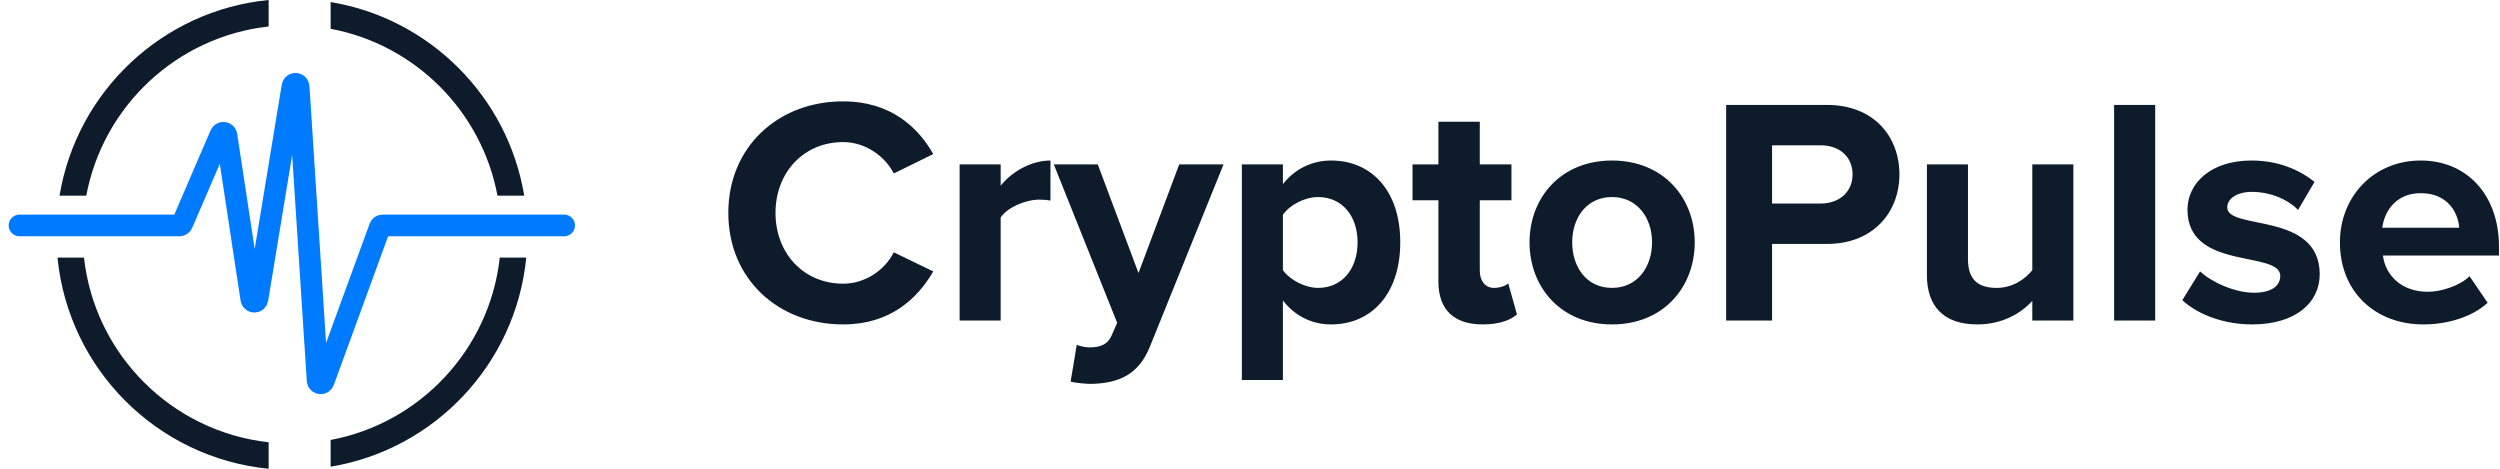
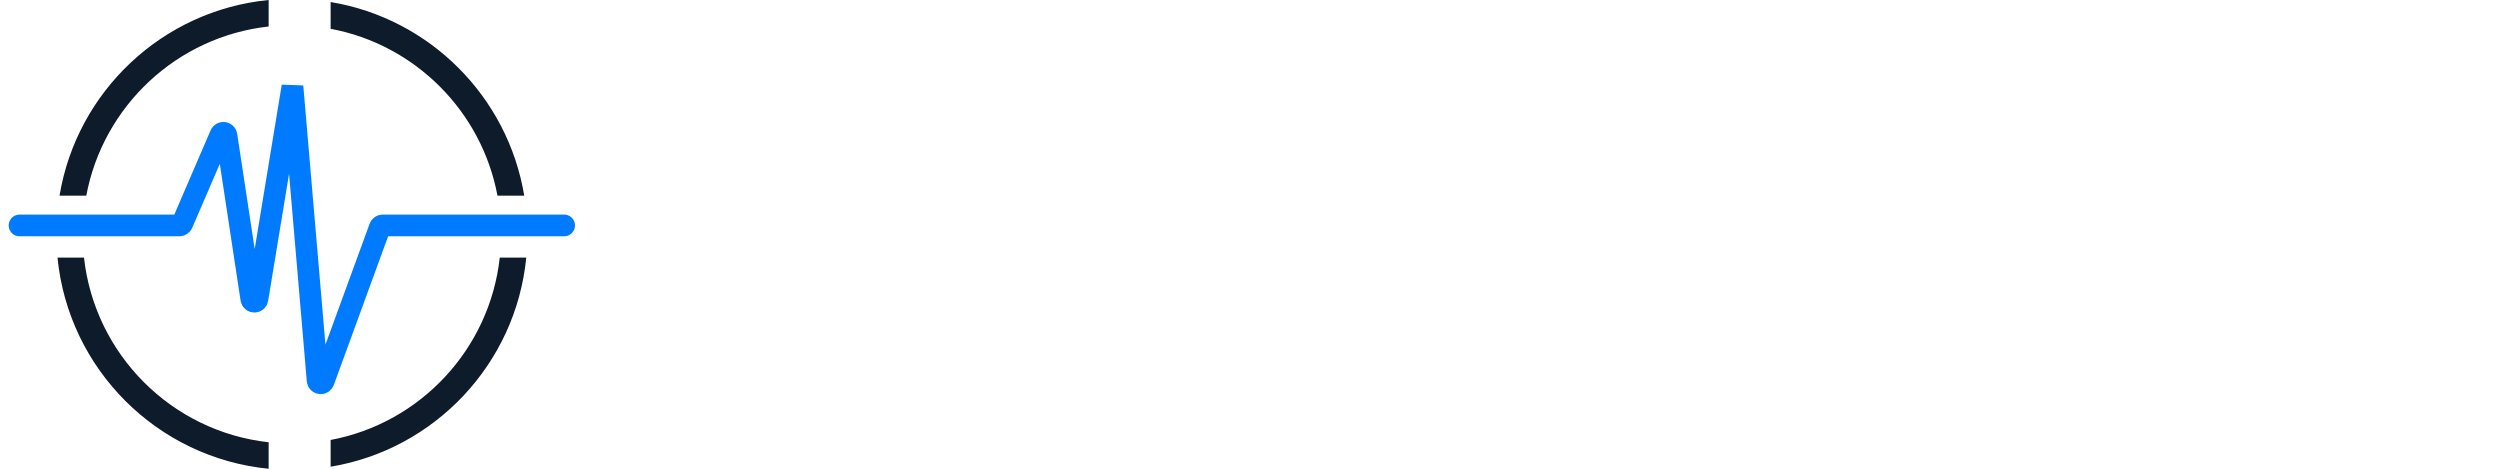
<svg xmlns="http://www.w3.org/2000/svg" width="256" height="48" viewBox="0 0 256 48" fill="none">
-   <path d="M86.33 33.221C79.71 33.221 74.579 28.586 74.579 21.8C74.579 15.014 79.71 10.379 86.33 10.379C91.196 10.379 94.01 13.027 95.566 15.775L91.527 17.761C90.6 15.974 88.614 14.55 86.33 14.55C82.325 14.55 79.412 17.629 79.412 21.8C79.412 25.971 82.325 29.049 86.33 29.049C88.614 29.049 90.6 27.659 91.527 25.838L95.566 27.791C93.977 30.539 91.196 33.221 86.33 33.221ZM102.469 32.823H98.265V16.834H102.469V19.019C103.594 17.596 105.581 16.437 107.567 16.437V20.542C107.269 20.476 106.872 20.443 106.408 20.443C105.018 20.443 103.164 21.237 102.469 22.263V32.823ZM109.631 39.08L110.26 35.306C110.624 35.471 111.187 35.571 111.584 35.571C112.676 35.571 113.405 35.273 113.802 34.412L114.398 33.055L107.909 16.834H112.411L116.582 27.957L120.753 16.834H125.289L117.774 35.438C116.582 38.451 114.464 39.245 111.716 39.312C111.22 39.312 110.16 39.212 109.631 39.08ZM136.302 33.221C134.415 33.221 132.661 32.426 131.37 30.771V38.914H127.165V16.834H131.37V18.854C132.594 17.298 134.349 16.437 136.302 16.437C140.407 16.437 143.386 19.483 143.386 24.812C143.386 30.142 140.407 33.221 136.302 33.221ZM134.978 29.48C137.394 29.48 139.016 27.593 139.016 24.812C139.016 22.065 137.394 20.178 134.978 20.178C133.621 20.178 132.065 20.972 131.37 21.998V27.659C132.065 28.652 133.621 29.48 134.978 29.48ZM151.828 33.221C148.881 33.221 147.293 31.698 147.293 28.851V20.509H144.644V16.834H147.293V12.465H151.53V16.834H154.774V20.509H151.53V27.725C151.53 28.718 152.059 29.48 152.986 29.48C153.615 29.48 154.211 29.248 154.443 29.016L155.337 32.194C154.708 32.757 153.582 33.221 151.828 33.221ZM165.065 33.221C159.802 33.221 156.624 29.381 156.624 24.812C156.624 20.277 159.802 16.437 165.065 16.437C170.362 16.437 173.54 20.277 173.54 24.812C173.54 29.381 170.362 33.221 165.065 33.221ZM165.065 29.48C167.681 29.48 169.17 27.328 169.17 24.812C169.17 22.329 167.681 20.178 165.065 20.178C162.45 20.178 160.994 22.329 160.994 24.812C160.994 27.328 162.45 29.48 165.065 29.48ZM181.459 32.823H176.758V10.743H187.086C191.886 10.743 194.501 13.988 194.501 17.86C194.501 21.701 191.853 24.978 187.086 24.978H181.459V32.823ZM186.457 20.84C188.311 20.84 189.702 19.681 189.702 17.86C189.702 16.007 188.311 14.881 186.457 14.881H181.459V20.84H186.457ZM212.312 32.823H208.108V30.804C207.015 32.029 205.095 33.221 202.48 33.221C198.971 33.221 197.316 31.3 197.316 28.189V16.834H201.52V26.534C201.52 28.752 202.679 29.48 204.466 29.48C206.088 29.48 207.379 28.586 208.108 27.659V16.834H212.312V32.823ZM220.69 32.823H216.486V10.743H220.69V32.823ZM230.619 33.221C227.838 33.221 225.157 32.294 223.469 30.738L225.289 27.791C226.448 28.884 228.831 29.976 230.818 29.976C232.638 29.976 233.499 29.248 233.499 28.255C233.499 25.607 223.998 27.758 223.998 21.469C223.998 18.787 226.349 16.437 230.553 16.437C233.267 16.437 235.419 17.364 237.008 18.622L235.32 21.502C234.36 20.476 232.539 19.648 230.586 19.648C229.063 19.648 228.07 20.343 228.07 21.237C228.07 23.62 237.538 21.634 237.538 28.09C237.538 31.003 235.055 33.221 230.619 33.221ZM248.149 33.221C243.283 33.221 239.609 29.943 239.609 24.812C239.609 20.178 243.018 16.437 247.884 16.437C252.651 16.437 255.895 20.012 255.895 25.243V26.169H244.011C244.276 28.189 245.898 29.877 248.613 29.877C249.97 29.877 251.857 29.281 252.883 28.288L254.737 31.003C253.148 32.459 250.632 33.221 248.149 33.221ZM251.824 23.323C251.724 21.8 250.665 19.78 247.884 19.78C245.269 19.78 244.144 21.734 243.945 23.323H251.824Z" fill="#0D1B2A" />
  <path fill-rule="evenodd" clip-rule="evenodd" d="M8.836 20.034C10.554 10.862 18.117 3.749 27.51 2.712V-0C16.625 1.065 7.862 9.368 6.097 20.034H8.836ZM8.601 26.38H5.889C7.007 37.799 16.091 46.882 27.51 48V45.288C17.582 44.191 9.698 36.308 8.601 26.38ZM33.857 45.052V47.791C44.52 46.025 52.822 37.264 53.889 26.38H51.176C50.138 35.772 43.027 43.334 33.857 45.052ZM50.941 20.034H53.68C52.002 9.893 43.997 1.888 33.857 0.209V2.948C42.505 4.568 49.322 11.385 50.941 20.034Z" fill="#0D1B2A" />
-   <path d="M2 23.085H18.371C18.498 23.085 18.612 23.009 18.662 22.893L22.584 13.79C22.71 13.497 23.141 13.553 23.189 13.868L25.735 30.623C25.79 30.98 26.303 30.983 26.362 30.627L29.949 8.846C30.01 8.473 30.554 8.5 30.579 8.877L32.523 38.953C32.546 39.295 33.02 39.364 33.138 39.041L38.891 23.293C38.937 23.168 39.049 23.085 39.182 23.085C40.748 23.085 50.521 23.085 57.768 23.085" stroke="#007BFF" stroke-width="2.221" stroke-linecap="round" />
+   <path d="M2 23.085H18.371C18.498 23.085 18.612 23.009 18.662 22.893L22.584 13.79C22.71 13.497 23.141 13.553 23.189 13.868L25.735 30.623C25.79 30.98 26.303 30.983 26.362 30.627L29.949 8.846L32.523 38.953C32.546 39.295 33.02 39.364 33.138 39.041L38.891 23.293C38.937 23.168 39.049 23.085 39.182 23.085C40.748 23.085 50.521 23.085 57.768 23.085" stroke="#007BFF" stroke-width="2.221" stroke-linecap="round" />
</svg>